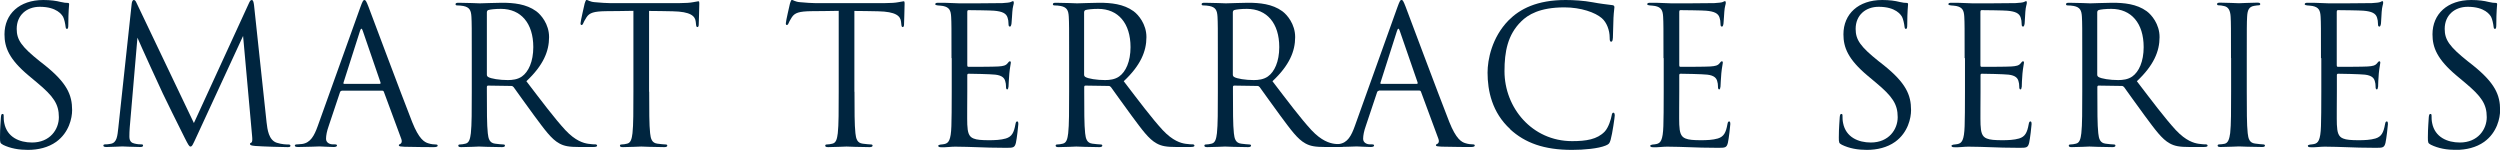
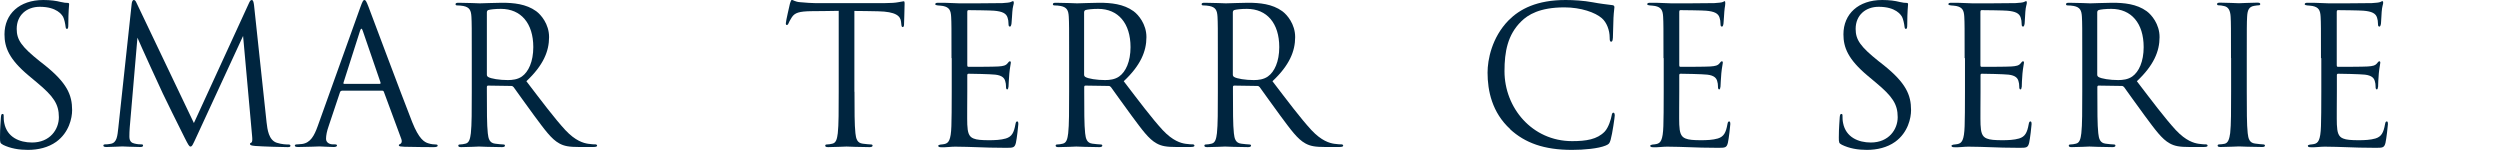
<svg xmlns="http://www.w3.org/2000/svg" width="217" height="13" viewBox="0 0 217 13" fill="none">
  <g clip-path="url(#clip0_1458_897)">
    <path d="M0.24 12.55C0.01 12.43 0 12.37 0 11.92C0 11.09 0.07 10.43 0.08 10.16C0.1 9.98 0.13 9.89 0.21 9.89C0.31 9.89 0.32 9.94 0.32 10.07C0.32 10.22 0.32 10.45 0.37 10.68C0.61 11.91 1.69 12.37 2.78 12.37C4.34 12.37 5.11 11.23 5.11 10.17C5.11 9.03 4.64 8.36 3.24 7.19L2.51 6.58C0.78 5.14 0.39 4.11 0.39 2.98C0.39 1.21 1.69 0 3.76 0C4.39 0 4.87 0.07 5.27 0.17C5.58 0.24 5.71 0.25 5.84 0.25C5.97 0.25 6 0.28 6 0.37C6 0.46 5.93 1 5.93 2.13C5.93 2.4 5.9 2.51 5.82 2.51C5.72 2.51 5.71 2.43 5.69 2.3C5.67 2.1 5.58 1.65 5.48 1.47C5.38 1.29 4.94 0.59 3.45 0.59C2.33 0.59 1.45 1.3 1.45 2.51C1.45 3.46 1.87 4.05 3.43 5.3L3.89 5.66C5.81 7.2 6.26 8.23 6.26 9.56C6.26 10.24 6 11.5 4.88 12.31C4.18 12.81 3.3 13.01 2.42 13.01C1.66 13.01 0.91 12.89 0.24 12.56V12.55Z" fill="#00253F" />
    <path d="M23.14 10.63C23.21 11.23 23.32 12.16 24.02 12.39C24.49 12.54 24.87 12.54 25.03 12.54C25.11 12.54 25.21 12.56 25.21 12.64C25.21 12.74 25.16 12.77 24.97 12.77C24.61 12.77 22.76 12.72 22.16 12.67C21.79 12.64 21.7 12.59 21.7 12.5C21.7 12.43 21.73 12.42 21.81 12.38C21.92 12.33 21.91 12.08 21.88 11.78L21.1 3.12L17.07 11.84C16.73 12.57 16.68 12.72 16.53 12.72C16.42 12.72 16.33 12.55 16.03 11.96C15.61 11.15 14.21 8.28 14.13 8.11C13.98 7.81 12.11 3.72 11.93 3.27L11.26 11.08C11.24 11.35 11.23 11.58 11.23 11.86C11.23 12.27 11.43 12.41 11.67 12.46C11.95 12.53 12.16 12.53 12.26 12.53C12.36 12.53 12.42 12.56 12.42 12.61C12.42 12.73 12.34 12.76 12.18 12.76C11.58 12.76 10.75 12.71 10.62 12.71C10.47 12.71 9.69 12.76 9.25 12.76C9.09 12.76 8.97 12.74 8.97 12.63C8.97 12.56 9.05 12.53 9.13 12.53C9.26 12.53 9.37 12.53 9.62 12.48C10.16 12.38 10.19 11.78 10.27 11.1L11.43 0.33C11.45 0.15 11.51 0 11.61 0C11.71 0 11.77 0.07 11.85 0.25L16.83 10.68L21.61 0.27C21.68 0.12 21.74 0 21.85 0C21.96 0 22.01 0.13 22.05 0.45L23.14 10.63Z" fill="#00253F" />
    <path d="M29.67 7.88C29.59 7.88 29.54 7.93 29.51 8.01L28.53 10.94C28.38 11.36 28.3 11.75 28.3 12.05C28.3 12.38 28.61 12.53 28.89 12.53H29.04C29.2 12.53 29.25 12.56 29.25 12.63C29.25 12.73 29.1 12.76 28.96 12.76C28.57 12.76 27.92 12.71 27.74 12.71C27.56 12.71 26.67 12.76 25.9 12.76C25.69 12.76 25.59 12.73 25.59 12.63C25.59 12.56 25.67 12.53 25.82 12.53C25.93 12.53 26.08 12.51 26.21 12.5C26.96 12.4 27.28 11.77 27.58 10.94L31.27 0.65C31.47 0.1 31.53 0 31.63 0C31.73 0 31.79 0.08 31.99 0.6C32.23 1.23 34.79 8.08 35.78 10.6C36.37 12.08 36.84 12.34 37.18 12.44C37.42 12.52 37.68 12.54 37.81 12.54C37.91 12.54 37.99 12.56 37.99 12.64C37.99 12.74 37.84 12.77 37.66 12.77C37.42 12.77 36.23 12.77 35.11 12.74C34.8 12.72 34.62 12.72 34.62 12.62C34.62 12.55 34.67 12.52 34.73 12.5C34.83 12.47 34.93 12.32 34.83 12.05L33.32 7.97C33.29 7.9 33.25 7.87 33.17 7.87H29.67V7.88ZM32.96 7.28C33.04 7.28 33.04 7.23 33.03 7.16L31.49 2.68C31.41 2.43 31.33 2.43 31.25 2.68L29.82 7.16C29.79 7.24 29.82 7.28 29.87 7.28H32.98H32.96Z" fill="#00253F" />
    <path d="M40.95 5.04C40.95 2.45 40.95 1.99 40.92 1.46C40.89 0.9 40.76 0.63 40.22 0.52C40.09 0.49 39.81 0.47 39.67 0.47C39.6 0.47 39.54 0.44 39.54 0.37C39.54 0.27 39.62 0.24 39.8 0.24C40.53 0.24 41.56 0.29 41.64 0.29C41.82 0.29 43.05 0.24 43.56 0.24C44.58 0.24 45.67 0.34 46.54 0.97C46.95 1.27 47.66 2.08 47.66 3.22C47.66 4.45 47.16 5.67 45.69 7.05C47.02 8.79 48.13 10.27 49.07 11.29C49.95 12.23 50.65 12.42 51.05 12.48C51.36 12.53 51.59 12.53 51.68 12.53C51.76 12.53 51.83 12.58 51.83 12.63C51.83 12.73 51.73 12.76 51.44 12.76H50.29C49.38 12.76 48.97 12.68 48.55 12.45C47.85 12.07 47.28 11.26 46.35 10.01C45.67 9.1 44.9 7.99 44.58 7.56C44.51 7.49 44.47 7.46 44.37 7.46L42.37 7.43C42.29 7.43 42.26 7.48 42.26 7.56V7.96C42.26 9.55 42.26 10.86 42.34 11.56C42.39 12.04 42.49 12.41 42.97 12.47C43.2 12.5 43.56 12.54 43.7 12.54C43.8 12.54 43.83 12.59 43.83 12.64C43.83 12.72 43.75 12.77 43.57 12.77C42.68 12.77 41.65 12.72 41.57 12.72C41.55 12.72 40.53 12.77 40.04 12.77C39.86 12.77 39.78 12.74 39.78 12.64C39.78 12.59 39.81 12.54 39.91 12.54C40.06 12.54 40.25 12.51 40.4 12.47C40.73 12.4 40.81 12.04 40.87 11.56C40.95 10.86 40.95 9.55 40.95 7.96V5.04ZM42.26 6.48C42.26 6.56 42.29 6.63 42.37 6.68C42.61 6.83 43.36 6.95 44.08 6.95C44.47 6.95 44.93 6.9 45.3 6.64C45.87 6.24 46.29 5.35 46.29 4.09C46.29 2.02 45.22 0.77 43.48 0.77C42.99 0.77 42.55 0.82 42.39 0.87C42.31 0.9 42.26 0.97 42.26 1.07V6.49V6.48Z" fill="#00253F" />
-     <path d="M56.35 7.96C56.35 9.55 56.35 10.86 56.43 11.56C56.48 12.04 56.58 12.41 57.06 12.47C57.29 12.5 57.65 12.54 57.79 12.54C57.89 12.54 57.92 12.59 57.92 12.64C57.92 12.72 57.84 12.77 57.66 12.77C56.77 12.77 55.74 12.72 55.66 12.72C55.58 12.72 54.55 12.77 54.07 12.77C53.89 12.77 53.81 12.74 53.81 12.64C53.81 12.59 53.84 12.54 53.94 12.54C54.09 12.54 54.28 12.51 54.43 12.47C54.76 12.4 54.84 12.04 54.9 11.56C54.98 10.86 54.98 9.55 54.98 7.96V0.94C54.18 0.96 53.37 0.96 52.57 0.97C51.56 0.99 51.17 1.1 50.91 1.5C50.73 1.78 50.68 1.9 50.63 2.01C50.58 2.14 50.53 2.17 50.47 2.17C50.42 2.17 50.39 2.12 50.39 2.02C50.39 1.85 50.72 0.43 50.75 0.3C50.78 0.2 50.85 -0.01 50.91 -0.01C51.02 -0.01 51.19 0.16 51.63 0.19C52.1 0.24 52.72 0.27 52.91 0.27H59.01C59.53 0.27 59.9 0.24 60.16 0.19C60.4 0.16 60.55 0.11 60.62 0.11C60.7 0.11 60.7 0.21 60.7 0.31C60.7 0.81 60.65 1.95 60.65 2.13C60.65 2.28 60.6 2.35 60.54 2.35C60.46 2.35 60.43 2.3 60.41 2.07C60.41 2 60.39 1.95 60.39 1.89C60.34 1.39 59.95 1.01 58.39 0.98C57.71 0.96 57.02 0.96 56.34 0.95V7.96H56.35Z" fill="#00253F" />
    <path d="M74.17 7.96C74.17 9.55 74.17 10.86 74.25 11.56C74.3 12.04 74.4 12.41 74.88 12.47C75.11 12.5 75.47 12.54 75.61 12.54C75.71 12.54 75.74 12.59 75.74 12.64C75.74 12.72 75.66 12.77 75.48 12.77C74.59 12.77 73.56 12.72 73.48 12.72C73.4 12.72 72.37 12.77 71.89 12.77C71.71 12.77 71.63 12.74 71.63 12.64C71.63 12.59 71.66 12.54 71.76 12.54C71.91 12.54 72.1 12.51 72.25 12.47C72.58 12.4 72.66 12.04 72.72 11.56C72.8 10.86 72.8 9.55 72.8 7.96V0.94C72 0.96 71.19 0.96 70.39 0.97C69.38 0.99 68.99 1.1 68.73 1.5C68.55 1.78 68.5 1.9 68.45 2.01C68.4 2.14 68.35 2.17 68.29 2.17C68.24 2.17 68.21 2.12 68.21 2.02C68.21 1.85 68.54 0.43 68.57 0.3C68.6 0.2 68.67 -0.01 68.73 -0.01C68.84 -0.01 69.01 0.16 69.45 0.19C69.92 0.24 70.54 0.27 70.73 0.27H76.83C77.35 0.27 77.72 0.24 77.98 0.19C78.22 0.16 78.37 0.11 78.44 0.11C78.52 0.11 78.52 0.21 78.52 0.31C78.52 0.81 78.47 1.95 78.47 2.13C78.47 2.28 78.42 2.35 78.36 2.35C78.28 2.35 78.25 2.3 78.23 2.07C78.23 2 78.21 1.95 78.21 1.89C78.16 1.39 77.77 1.01 76.21 0.98C75.53 0.96 74.84 0.96 74.16 0.95V7.96H74.17Z" fill="#00253F" />
    <path d="M82.59 5.04C82.59 2.45 82.59 1.99 82.56 1.46C82.53 0.9 82.4 0.63 81.86 0.52C81.75 0.49 81.53 0.49 81.39 0.47C81.28 0.45 81.18 0.44 81.18 0.37C81.18 0.27 81.26 0.24 81.44 0.24C81.81 0.24 82.25 0.24 83.28 0.29C83.39 0.29 86.63 0.29 87 0.27C87.36 0.25 87.65 0.22 87.75 0.17C87.85 0.12 87.88 0.1 87.93 0.1C87.98 0.1 88 0.17 88 0.25C88 0.37 87.9 0.56 87.87 1.03C87.85 1.28 87.84 1.59 87.8 2.03C87.78 2.19 87.73 2.31 87.67 2.31C87.57 2.31 87.54 2.23 87.54 2.09C87.54 1.87 87.51 1.68 87.46 1.54C87.35 1.16 87 0.99 86.29 0.93C86.01 0.9 84.24 0.88 84.06 0.88C83.99 0.88 83.96 0.93 83.96 1.05V5.63C83.96 5.75 83.98 5.8 84.06 5.8C84.27 5.8 86.27 5.8 86.65 5.77C87.09 5.74 87.3 5.69 87.46 5.49C87.54 5.39 87.59 5.32 87.66 5.32C87.71 5.32 87.74 5.35 87.74 5.45C87.74 5.55 87.66 5.83 87.61 6.38C87.56 6.89 87.56 7.28 87.54 7.51C87.52 7.68 87.49 7.76 87.43 7.76C87.33 7.76 87.32 7.63 87.32 7.49C87.32 7.34 87.3 7.18 87.25 7.03C87.18 6.78 86.99 6.55 86.4 6.48C85.96 6.43 84.35 6.4 84.07 6.4C83.99 6.4 83.96 6.45 83.96 6.52V7.98C83.96 8.54 83.94 10.47 83.96 10.81C83.99 11.49 84.09 11.86 84.5 12.02C84.78 12.14 85.22 12.17 85.85 12.17C86.34 12.17 86.87 12.15 87.31 12.02C87.83 11.86 88.01 11.51 88.14 10.79C88.17 10.61 88.21 10.54 88.29 10.54C88.39 10.54 88.39 10.67 88.39 10.79C88.39 10.92 88.26 12.05 88.18 12.4C88.07 12.83 87.94 12.83 87.3 12.83C86.1 12.83 85.56 12.8 84.93 12.78C84.28 12.76 83.53 12.73 82.9 12.73C82.51 12.73 82.12 12.8 81.7 12.78C81.52 12.78 81.44 12.75 81.44 12.65C81.44 12.6 81.52 12.57 81.62 12.55C81.78 12.53 81.88 12.53 81.99 12.5C82.33 12.42 82.54 12.19 82.58 10.94C82.6 10.29 82.61 9.45 82.61 7.97V5.05L82.59 5.04Z" fill="#00253F" />
    <path d="M92.8 5.04C92.8 2.45 92.8 1.99 92.77 1.46C92.74 0.9 92.61 0.63 92.07 0.52C91.94 0.49 91.66 0.47 91.52 0.47C91.45 0.47 91.39 0.44 91.39 0.37C91.39 0.27 91.47 0.24 91.65 0.24C92.38 0.24 93.41 0.29 93.49 0.29C93.67 0.29 94.9 0.24 95.41 0.24C96.43 0.24 97.52 0.34 98.39 0.97C98.8 1.27 99.51 2.08 99.51 3.22C99.51 4.45 99.01 5.67 97.54 7.05C98.87 8.79 99.98 10.27 100.92 11.29C101.8 12.23 102.5 12.42 102.9 12.48C103.21 12.53 103.44 12.53 103.53 12.53C103.61 12.53 103.68 12.58 103.68 12.63C103.68 12.73 103.58 12.76 103.29 12.76H102.14C101.23 12.76 100.82 12.68 100.4 12.45C99.7 12.07 99.13 11.26 98.2 10.01C97.52 9.1 96.75 7.99 96.43 7.56C96.36 7.49 96.32 7.46 96.22 7.46L94.22 7.43C94.14 7.43 94.11 7.48 94.11 7.56V7.96C94.11 9.55 94.11 10.86 94.19 11.56C94.24 12.04 94.34 12.41 94.82 12.47C95.05 12.5 95.41 12.54 95.55 12.54C95.65 12.54 95.68 12.59 95.68 12.64C95.68 12.72 95.6 12.77 95.42 12.77C94.53 12.77 93.5 12.72 93.42 12.72C93.4 12.72 92.38 12.77 91.89 12.77C91.71 12.77 91.63 12.74 91.63 12.64C91.63 12.59 91.66 12.54 91.76 12.54C91.91 12.54 92.1 12.51 92.25 12.47C92.58 12.4 92.66 12.04 92.72 11.56C92.8 10.86 92.8 9.55 92.8 7.96V5.04ZM94.1 6.48C94.1 6.56 94.13 6.63 94.21 6.68C94.45 6.83 95.2 6.95 95.92 6.95C96.31 6.95 96.77 6.9 97.14 6.64C97.71 6.24 98.13 5.35 98.13 4.09C98.13 2.02 97.06 0.77 95.32 0.77C94.83 0.77 94.39 0.82 94.23 0.87C94.15 0.9 94.1 0.97 94.1 1.07V6.49V6.48Z" fill="#00253F" />
    <path d="M105.71 5.04C105.71 2.45 105.71 1.99 105.68 1.46C105.65 0.9 105.52 0.63 104.98 0.52C104.85 0.49 104.57 0.47 104.43 0.47C104.36 0.47 104.3 0.44 104.3 0.37C104.3 0.27 104.38 0.24 104.56 0.24C105.29 0.24 106.32 0.29 106.4 0.29C106.58 0.29 107.81 0.24 108.32 0.24C109.34 0.24 110.43 0.34 111.3 0.97C111.71 1.27 112.42 2.08 112.42 3.22C112.42 4.45 111.92 5.67 110.45 7.05C111.78 8.79 112.89 10.27 113.83 11.29C114.71 12.23 115.41 12.42 115.81 12.48C116.12 12.53 116.35 12.53 116.44 12.53C116.52 12.53 116.59 12.58 116.59 12.63C116.59 12.73 116.49 12.76 116.2 12.76H115.05C114.14 12.76 113.73 12.68 113.31 12.45C112.61 12.07 112.04 11.26 111.11 10.01C110.43 9.1 109.66 7.99 109.34 7.56C109.27 7.49 109.23 7.46 109.13 7.46L107.13 7.43C107.05 7.43 107.02 7.48 107.02 7.56V7.96C107.02 9.55 107.02 10.86 107.1 11.56C107.15 12.04 107.25 12.41 107.73 12.47C107.96 12.5 108.32 12.54 108.46 12.54C108.56 12.54 108.59 12.59 108.59 12.64C108.59 12.72 108.51 12.77 108.33 12.77C107.44 12.77 106.41 12.72 106.33 12.72C106.31 12.72 105.29 12.77 104.8 12.77C104.62 12.77 104.54 12.74 104.54 12.64C104.54 12.59 104.57 12.54 104.67 12.54C104.82 12.54 105.01 12.51 105.16 12.47C105.49 12.4 105.57 12.04 105.63 11.56C105.71 10.86 105.71 9.55 105.71 7.96V5.04ZM107.01 6.48C107.01 6.56 107.04 6.63 107.12 6.68C107.36 6.83 108.11 6.95 108.83 6.95C109.22 6.95 109.68 6.9 110.05 6.64C110.62 6.24 111.04 5.35 111.04 4.09C111.04 2.02 109.97 0.77 108.23 0.77C107.74 0.77 107.3 0.82 107.14 0.87C107.06 0.9 107.01 0.97 107.01 1.07V6.49V6.48Z" fill="#00253F" />
-     <path d="M119.69 7.88C119.61 7.88 119.56 7.93 119.53 8.01L118.55 10.94C118.4 11.36 118.32 11.75 118.32 12.05C118.32 12.38 118.63 12.53 118.91 12.53H119.06C119.22 12.53 119.27 12.56 119.27 12.63C119.27 12.73 119.12 12.76 118.98 12.76C118.59 12.76 117.94 12.71 117.76 12.71C117.58 12.71 116.69 12.76 115.92 12.76C115.71 12.76 115.61 12.73 115.61 12.63C115.61 12.56 115.69 12.53 115.84 12.53C115.95 12.53 116.1 12.51 116.23 12.5C116.98 12.4 117.3 11.77 117.6 10.94L121.29 0.64C121.49 0.09 121.55 -0.01 121.65 -0.01C121.75 -0.01 121.81 0.07 122.01 0.59C122.25 1.22 124.81 8.07 125.8 10.59C126.39 12.07 126.86 12.33 127.2 12.43C127.44 12.51 127.7 12.53 127.83 12.53C127.93 12.53 128.01 12.55 128.01 12.63C128.01 12.73 127.86 12.76 127.68 12.76C127.44 12.76 126.25 12.76 125.13 12.73C124.82 12.71 124.64 12.71 124.64 12.61C124.64 12.54 124.69 12.51 124.75 12.49C124.85 12.46 124.95 12.31 124.85 12.04L123.34 7.96C123.31 7.89 123.27 7.86 123.19 7.86H119.69V7.88ZM122.98 7.28C123.06 7.28 123.06 7.23 123.05 7.16L121.5 2.68C121.42 2.43 121.34 2.43 121.26 2.68L119.83 7.16C119.8 7.24 119.83 7.28 119.88 7.28H122.99H122.98Z" fill="#00253F" />
    <path d="M131.09 11.21C129.51 9.77 129.12 7.88 129.12 6.3C129.12 5.19 129.49 3.25 130.94 1.77C131.92 0.78 133.4 0 135.9 0C136.55 0 137.46 0.05 138.26 0.2C138.88 0.32 139.38 0.37 139.98 0.45C140.09 0.47 140.13 0.53 140.13 0.63C140.13 0.76 140.08 0.96 140.05 1.56C140.02 2.11 140.02 3.02 140 3.27C139.98 3.52 139.95 3.62 139.85 3.62C139.74 3.62 139.72 3.5 139.72 3.27C139.72 2.62 139.46 1.94 139.04 1.58C138.47 1.08 137.22 0.64 135.79 0.64C133.63 0.64 132.62 1.29 132.05 1.85C130.86 3.01 130.59 4.49 130.59 6.18C130.59 9.35 132.98 12.25 136.46 12.25C137.68 12.25 138.64 12.1 139.29 11.42C139.63 11.06 139.84 10.32 139.89 10.03C139.92 9.85 139.96 9.78 140.05 9.78C140.13 9.78 140.16 9.9 140.16 10.03C140.16 10.15 139.96 11.59 139.8 12.15C139.7 12.46 139.67 12.5 139.38 12.63C138.73 12.9 137.49 13.01 136.45 13.01C134.01 13.01 132.37 12.4 131.08 11.22L131.09 11.21Z" fill="#00253F" />
-     <path d="M144.39 5.04C144.39 2.45 144.39 1.99 144.36 1.46C144.33 0.9 144.2 0.63 143.66 0.52C143.55 0.49 143.33 0.49 143.19 0.47C143.08 0.45 142.98 0.44 142.98 0.37C142.98 0.27 143.06 0.24 143.24 0.24C143.61 0.24 144.05 0.24 145.08 0.29C145.19 0.29 148.43 0.29 148.8 0.27C149.16 0.25 149.45 0.22 149.55 0.17C149.65 0.12 149.68 0.1 149.73 0.1C149.78 0.1 149.8 0.17 149.8 0.25C149.8 0.37 149.7 0.56 149.67 1.03C149.65 1.28 149.64 1.59 149.6 2.03C149.58 2.19 149.54 2.31 149.47 2.31C149.37 2.31 149.34 2.23 149.34 2.09C149.34 1.87 149.31 1.68 149.26 1.54C149.15 1.16 148.8 0.99 148.09 0.93C147.81 0.9 146.04 0.88 145.86 0.88C145.79 0.88 145.76 0.93 145.76 1.05V5.63C145.76 5.75 145.78 5.8 145.86 5.8C146.07 5.8 148.07 5.8 148.45 5.77C148.89 5.74 149.1 5.69 149.26 5.49C149.34 5.39 149.39 5.32 149.46 5.32C149.51 5.32 149.54 5.35 149.54 5.45C149.54 5.55 149.46 5.83 149.41 6.38C149.36 6.89 149.36 7.28 149.34 7.51C149.32 7.68 149.29 7.76 149.23 7.76C149.13 7.76 149.12 7.63 149.12 7.49C149.12 7.34 149.1 7.18 149.05 7.03C148.98 6.78 148.79 6.55 148.2 6.48C147.76 6.43 146.15 6.4 145.87 6.4C145.79 6.4 145.76 6.45 145.76 6.52V7.98C145.76 8.54 145.74 10.47 145.76 10.81C145.79 11.49 145.89 11.86 146.3 12.02C146.58 12.14 147.02 12.17 147.65 12.17C148.14 12.17 148.67 12.15 149.11 12.02C149.63 11.86 149.81 11.51 149.94 10.79C149.97 10.61 150.01 10.54 150.09 10.54C150.19 10.54 150.19 10.67 150.19 10.79C150.19 10.92 150.06 12.05 149.98 12.4C149.87 12.83 149.74 12.83 149.1 12.83C147.9 12.83 147.36 12.8 146.73 12.78C146.08 12.76 145.33 12.73 144.7 12.73C144.31 12.73 143.92 12.8 143.5 12.78C143.32 12.78 143.24 12.75 143.24 12.65C143.24 12.6 143.32 12.57 143.42 12.55C143.58 12.53 143.68 12.53 143.79 12.5C144.13 12.42 144.34 12.19 144.38 10.94C144.4 10.29 144.41 9.45 144.41 7.97V5.05L144.39 5.04Z" fill="#00253F" />
+     <path d="M144.39 5.04C144.39 2.45 144.39 1.99 144.36 1.46C144.33 0.9 144.2 0.63 143.66 0.52C143.55 0.49 143.33 0.49 143.19 0.47C143.08 0.45 142.98 0.44 142.98 0.37C142.98 0.27 143.06 0.24 143.24 0.24C143.61 0.24 144.05 0.24 145.08 0.29C145.19 0.29 148.43 0.29 148.8 0.27C149.16 0.25 149.45 0.22 149.55 0.17C149.65 0.12 149.68 0.1 149.73 0.1C149.8 0.37 149.7 0.56 149.67 1.03C149.65 1.28 149.64 1.59 149.6 2.03C149.58 2.19 149.54 2.31 149.47 2.31C149.37 2.31 149.34 2.23 149.34 2.09C149.34 1.87 149.31 1.68 149.26 1.54C149.15 1.16 148.8 0.99 148.09 0.93C147.81 0.9 146.04 0.88 145.86 0.88C145.79 0.88 145.76 0.93 145.76 1.05V5.63C145.76 5.75 145.78 5.8 145.86 5.8C146.07 5.8 148.07 5.8 148.45 5.77C148.89 5.74 149.1 5.69 149.26 5.49C149.34 5.39 149.39 5.32 149.46 5.32C149.51 5.32 149.54 5.35 149.54 5.45C149.54 5.55 149.46 5.83 149.41 6.38C149.36 6.89 149.36 7.28 149.34 7.51C149.32 7.68 149.29 7.76 149.23 7.76C149.13 7.76 149.12 7.63 149.12 7.49C149.12 7.34 149.1 7.18 149.05 7.03C148.98 6.78 148.79 6.55 148.2 6.48C147.76 6.43 146.15 6.4 145.87 6.4C145.79 6.4 145.76 6.45 145.76 6.52V7.98C145.76 8.54 145.74 10.47 145.76 10.81C145.79 11.49 145.89 11.86 146.3 12.02C146.58 12.14 147.02 12.17 147.65 12.17C148.14 12.17 148.67 12.15 149.11 12.02C149.63 11.86 149.81 11.51 149.94 10.79C149.97 10.61 150.01 10.54 150.09 10.54C150.19 10.54 150.19 10.67 150.19 10.79C150.19 10.92 150.06 12.05 149.98 12.4C149.87 12.83 149.74 12.83 149.1 12.83C147.9 12.83 147.36 12.8 146.73 12.78C146.08 12.76 145.33 12.73 144.7 12.73C144.31 12.73 143.92 12.8 143.5 12.78C143.32 12.78 143.24 12.75 143.24 12.65C143.24 12.6 143.32 12.57 143.42 12.55C143.58 12.53 143.68 12.53 143.79 12.5C144.13 12.42 144.34 12.19 144.38 10.94C144.4 10.29 144.41 9.45 144.41 7.97V5.05L144.39 5.04Z" fill="#00253F" />
    <path d="M159.85 12.55C159.62 12.43 159.61 12.37 159.61 11.92C159.61 11.09 159.68 10.43 159.69 10.16C159.71 9.98 159.74 9.89 159.82 9.89C159.92 9.89 159.93 9.94 159.93 10.07C159.93 10.22 159.93 10.45 159.98 10.68C160.22 11.91 161.3 12.37 162.39 12.37C163.95 12.37 164.72 11.23 164.72 10.17C164.72 9.03 164.25 8.36 162.85 7.19L162.12 6.58C160.4 5.14 160.01 4.11 160.01 2.98C160.01 1.21 161.31 0 163.38 0C164.01 0 164.49 0.07 164.89 0.17C165.2 0.24 165.33 0.25 165.46 0.25C165.59 0.25 165.62 0.28 165.62 0.37C165.62 0.46 165.55 1 165.55 2.13C165.55 2.4 165.52 2.51 165.44 2.51C165.34 2.51 165.33 2.43 165.31 2.3C165.29 2.1 165.2 1.65 165.1 1.47C165 1.29 164.56 0.59 163.07 0.59C161.95 0.59 161.07 1.3 161.07 2.51C161.07 3.46 161.49 4.05 163.05 5.3L163.51 5.66C165.43 7.2 165.88 8.23 165.88 9.56C165.88 10.24 165.62 11.5 164.5 12.31C163.8 12.81 162.92 13.01 162.04 13.01C161.28 13.01 160.53 12.89 159.86 12.56L159.85 12.55Z" fill="#00253F" />
    <path d="M170.53 5.04C170.53 2.45 170.53 1.99 170.5 1.46C170.47 0.9 170.34 0.63 169.8 0.52C169.69 0.49 169.47 0.49 169.33 0.47C169.22 0.45 169.12 0.44 169.12 0.37C169.12 0.27 169.2 0.24 169.38 0.24C169.75 0.24 170.19 0.24 171.22 0.29C171.33 0.29 174.57 0.29 174.94 0.27C175.3 0.25 175.59 0.22 175.69 0.17C175.79 0.12 175.82 0.1 175.87 0.1C175.92 0.1 175.93 0.17 175.93 0.25C175.93 0.37 175.83 0.56 175.8 1.03C175.78 1.28 175.77 1.59 175.74 2.03C175.72 2.19 175.67 2.31 175.61 2.31C175.51 2.31 175.48 2.23 175.48 2.09C175.48 1.87 175.45 1.68 175.4 1.54C175.29 1.16 174.94 0.99 174.23 0.93C173.95 0.9 172.18 0.88 172 0.88C171.93 0.88 171.9 0.93 171.9 1.05V5.63C171.9 5.75 171.92 5.8 172 5.8C172.21 5.8 174.21 5.8 174.59 5.77C175.03 5.74 175.24 5.69 175.4 5.49C175.48 5.39 175.53 5.32 175.6 5.32C175.65 5.32 175.68 5.35 175.68 5.45C175.68 5.55 175.6 5.83 175.55 6.38C175.5 6.89 175.5 7.28 175.49 7.51C175.47 7.68 175.44 7.76 175.38 7.76C175.28 7.76 175.27 7.63 175.27 7.49C175.27 7.34 175.25 7.18 175.2 7.03C175.13 6.78 174.94 6.55 174.35 6.48C173.91 6.43 172.3 6.4 172.02 6.4C171.94 6.4 171.91 6.45 171.91 6.52V7.98C171.91 8.54 171.89 10.47 171.91 10.81C171.94 11.49 172.04 11.86 172.45 12.02C172.73 12.14 173.17 12.17 173.8 12.17C174.29 12.17 174.82 12.15 175.26 12.02C175.78 11.86 175.96 11.51 176.09 10.79C176.12 10.61 176.16 10.54 176.24 10.54C176.34 10.54 176.34 10.67 176.34 10.79C176.34 10.92 176.21 12.05 176.13 12.4C176.02 12.83 175.89 12.83 175.25 12.83C174.05 12.83 173.51 12.8 172.88 12.78C172.23 12.76 171.48 12.73 170.85 12.73C170.46 12.73 170.07 12.8 169.65 12.78C169.47 12.78 169.39 12.75 169.39 12.65C169.39 12.6 169.47 12.57 169.57 12.55C169.73 12.53 169.83 12.53 169.94 12.5C170.28 12.42 170.49 12.19 170.53 10.94C170.55 10.29 170.56 9.45 170.56 7.97V5.05L170.53 5.04Z" fill="#00253F" />
    <path d="M180.74 5.04C180.74 2.45 180.74 1.99 180.71 1.46C180.68 0.9 180.55 0.63 180.01 0.52C179.88 0.49 179.6 0.47 179.46 0.47C179.39 0.47 179.33 0.44 179.33 0.37C179.33 0.27 179.41 0.24 179.59 0.24C180.32 0.24 181.35 0.29 181.43 0.29C181.61 0.29 182.84 0.24 183.35 0.24C184.37 0.24 185.46 0.34 186.33 0.97C186.74 1.27 187.45 2.08 187.45 3.22C187.45 4.45 186.95 5.67 185.48 7.05C186.81 8.79 187.92 10.27 188.86 11.29C189.74 12.23 190.44 12.42 190.84 12.48C191.15 12.53 191.38 12.53 191.47 12.53C191.55 12.53 191.62 12.58 191.62 12.63C191.62 12.73 191.52 12.76 191.23 12.76H190.08C189.17 12.76 188.76 12.68 188.34 12.45C187.64 12.07 187.07 11.26 186.14 10.01C185.46 9.1 184.69 7.99 184.37 7.56C184.3 7.49 184.26 7.46 184.16 7.46L182.16 7.43C182.08 7.43 182.05 7.48 182.05 7.56V7.96C182.05 9.55 182.05 10.86 182.13 11.56C182.18 12.04 182.28 12.41 182.76 12.47C182.99 12.5 183.35 12.54 183.49 12.54C183.59 12.54 183.62 12.59 183.62 12.64C183.62 12.72 183.54 12.77 183.36 12.77C182.47 12.77 181.44 12.72 181.36 12.72C181.34 12.72 180.32 12.77 179.83 12.77C179.65 12.77 179.57 12.74 179.57 12.64C179.57 12.59 179.6 12.54 179.7 12.54C179.85 12.54 180.04 12.51 180.19 12.47C180.52 12.4 180.6 12.04 180.66 11.56C180.74 10.86 180.74 9.55 180.74 7.96V5.04ZM182.04 6.48C182.04 6.56 182.07 6.63 182.15 6.68C182.39 6.83 183.14 6.95 183.86 6.95C184.25 6.95 184.71 6.9 185.08 6.64C185.65 6.24 186.07 5.35 186.07 4.09C186.07 2.02 185 0.77 183.26 0.77C182.77 0.77 182.33 0.82 182.17 0.87C182.09 0.9 182.04 0.97 182.04 1.07V6.49V6.48Z" fill="#00253F" />
    <path d="M193.65 5.04C193.65 2.45 193.65 1.99 193.62 1.46C193.59 0.9 193.42 0.61 193.07 0.53C192.89 0.48 192.68 0.46 192.57 0.46C192.5 0.46 192.44 0.43 192.44 0.36C192.44 0.26 192.52 0.23 192.7 0.23C193.24 0.23 194.26 0.28 194.34 0.28C194.42 0.28 195.45 0.23 195.93 0.23C196.11 0.23 196.19 0.26 196.19 0.36C196.19 0.43 196.12 0.46 196.06 0.46C195.95 0.46 195.85 0.48 195.65 0.51C195.21 0.59 195.08 0.87 195.05 1.45C195.02 1.98 195.02 2.44 195.02 5.03V7.95C195.02 9.54 195.02 10.85 195.1 11.55C195.15 12.03 195.25 12.4 195.73 12.46C195.96 12.49 196.3 12.53 196.4 12.53C196.55 12.53 196.6 12.58 196.6 12.63C196.6 12.71 196.53 12.76 196.36 12.76C195.47 12.76 194.42 12.71 194.34 12.71C194.26 12.71 193.23 12.76 192.75 12.76C192.57 12.76 192.49 12.73 192.49 12.63C192.49 12.58 192.52 12.53 192.67 12.53C192.77 12.53 192.95 12.51 193.09 12.48C193.42 12.41 193.51 12.03 193.58 11.55C193.66 10.85 193.66 9.54 193.66 7.95V5.03L193.65 5.04Z" fill="#00253F" />
    <path d="M201.46 5.04C201.46 2.45 201.46 1.99 201.43 1.46C201.4 0.9 201.27 0.63 200.73 0.52C200.62 0.49 200.4 0.49 200.26 0.47C200.15 0.45 200.05 0.44 200.05 0.37C200.05 0.27 200.13 0.24 200.31 0.24C200.68 0.24 201.12 0.24 202.15 0.29C202.26 0.29 205.5 0.29 205.87 0.27C206.23 0.25 206.52 0.22 206.62 0.17C206.72 0.12 206.75 0.1 206.8 0.1C206.85 0.1 206.86 0.17 206.86 0.25C206.86 0.37 206.76 0.56 206.73 1.03C206.71 1.28 206.7 1.59 206.67 2.03C206.65 2.19 206.6 2.31 206.54 2.31C206.44 2.31 206.41 2.23 206.41 2.09C206.41 1.87 206.38 1.68 206.33 1.54C206.22 1.16 205.87 0.99 205.16 0.93C204.88 0.9 203.11 0.88 202.93 0.88C202.86 0.88 202.83 0.93 202.83 1.05V5.63C202.83 5.75 202.85 5.8 202.93 5.8C203.14 5.8 205.14 5.8 205.52 5.77C205.96 5.74 206.17 5.69 206.33 5.49C206.41 5.39 206.46 5.32 206.53 5.32C206.58 5.32 206.61 5.35 206.61 5.45C206.61 5.55 206.53 5.83 206.48 6.38C206.43 6.89 206.43 7.28 206.42 7.51C206.4 7.68 206.37 7.76 206.31 7.76C206.21 7.76 206.2 7.63 206.2 7.49C206.2 7.34 206.18 7.18 206.13 7.03C206.06 6.78 205.87 6.55 205.28 6.48C204.84 6.43 203.23 6.4 202.95 6.4C202.87 6.4 202.84 6.45 202.84 6.52V7.98C202.84 8.54 202.82 10.47 202.84 10.81C202.87 11.49 202.97 11.86 203.38 12.02C203.66 12.14 204.1 12.17 204.73 12.17C205.22 12.17 205.75 12.15 206.19 12.02C206.71 11.86 206.89 11.51 207.02 10.79C207.05 10.61 207.09 10.54 207.17 10.54C207.27 10.54 207.27 10.67 207.27 10.79C207.27 10.92 207.14 12.05 207.06 12.4C206.95 12.83 206.82 12.83 206.18 12.83C204.98 12.83 204.44 12.8 203.81 12.78C203.16 12.76 202.41 12.73 201.78 12.73C201.39 12.73 201 12.8 200.58 12.78C200.4 12.78 200.32 12.75 200.32 12.65C200.32 12.6 200.4 12.57 200.5 12.55C200.66 12.53 200.76 12.53 200.87 12.5C201.21 12.42 201.42 12.19 201.46 10.94C201.48 10.29 201.49 9.45 201.49 7.97V5.05L201.46 5.04Z" fill="#00253F" />
-     <path d="M210.98 12.55C210.75 12.43 210.74 12.37 210.74 11.92C210.74 11.09 210.81 10.43 210.82 10.16C210.84 9.98 210.87 9.89 210.95 9.89C211.05 9.89 211.06 9.94 211.06 10.07C211.06 10.22 211.06 10.45 211.11 10.68C211.35 11.91 212.43 12.37 213.52 12.37C215.08 12.37 215.85 11.23 215.85 10.17C215.85 9.03 215.38 8.36 213.98 7.19L213.25 6.58C211.53 5.14 211.14 4.11 211.14 2.98C211.14 1.21 212.44 0 214.51 0C215.14 0 215.62 0.07 216.02 0.17C216.33 0.24 216.46 0.25 216.59 0.25C216.72 0.25 216.75 0.28 216.75 0.37C216.75 0.46 216.68 1 216.68 2.13C216.68 2.4 216.65 2.51 216.57 2.51C216.47 2.51 216.46 2.43 216.44 2.3C216.42 2.1 216.33 1.65 216.23 1.47C216.13 1.29 215.69 0.59 214.2 0.59C213.08 0.59 212.2 1.3 212.2 2.51C212.2 3.46 212.62 4.05 214.18 5.3L214.64 5.66C216.56 7.2 217.01 8.23 217.01 9.56C217.01 10.24 216.75 11.5 215.63 12.31C214.93 12.81 214.05 13.01 213.17 13.01C212.41 13.01 211.66 12.89 210.99 12.56L210.98 12.55Z" fill="#00253F" />
  </g>
  <defs>
    <clipPath id="clip0_1458_897">
      <rect width="217" height="13" fill="white" />
    </clipPath>
  </defs>
</svg>